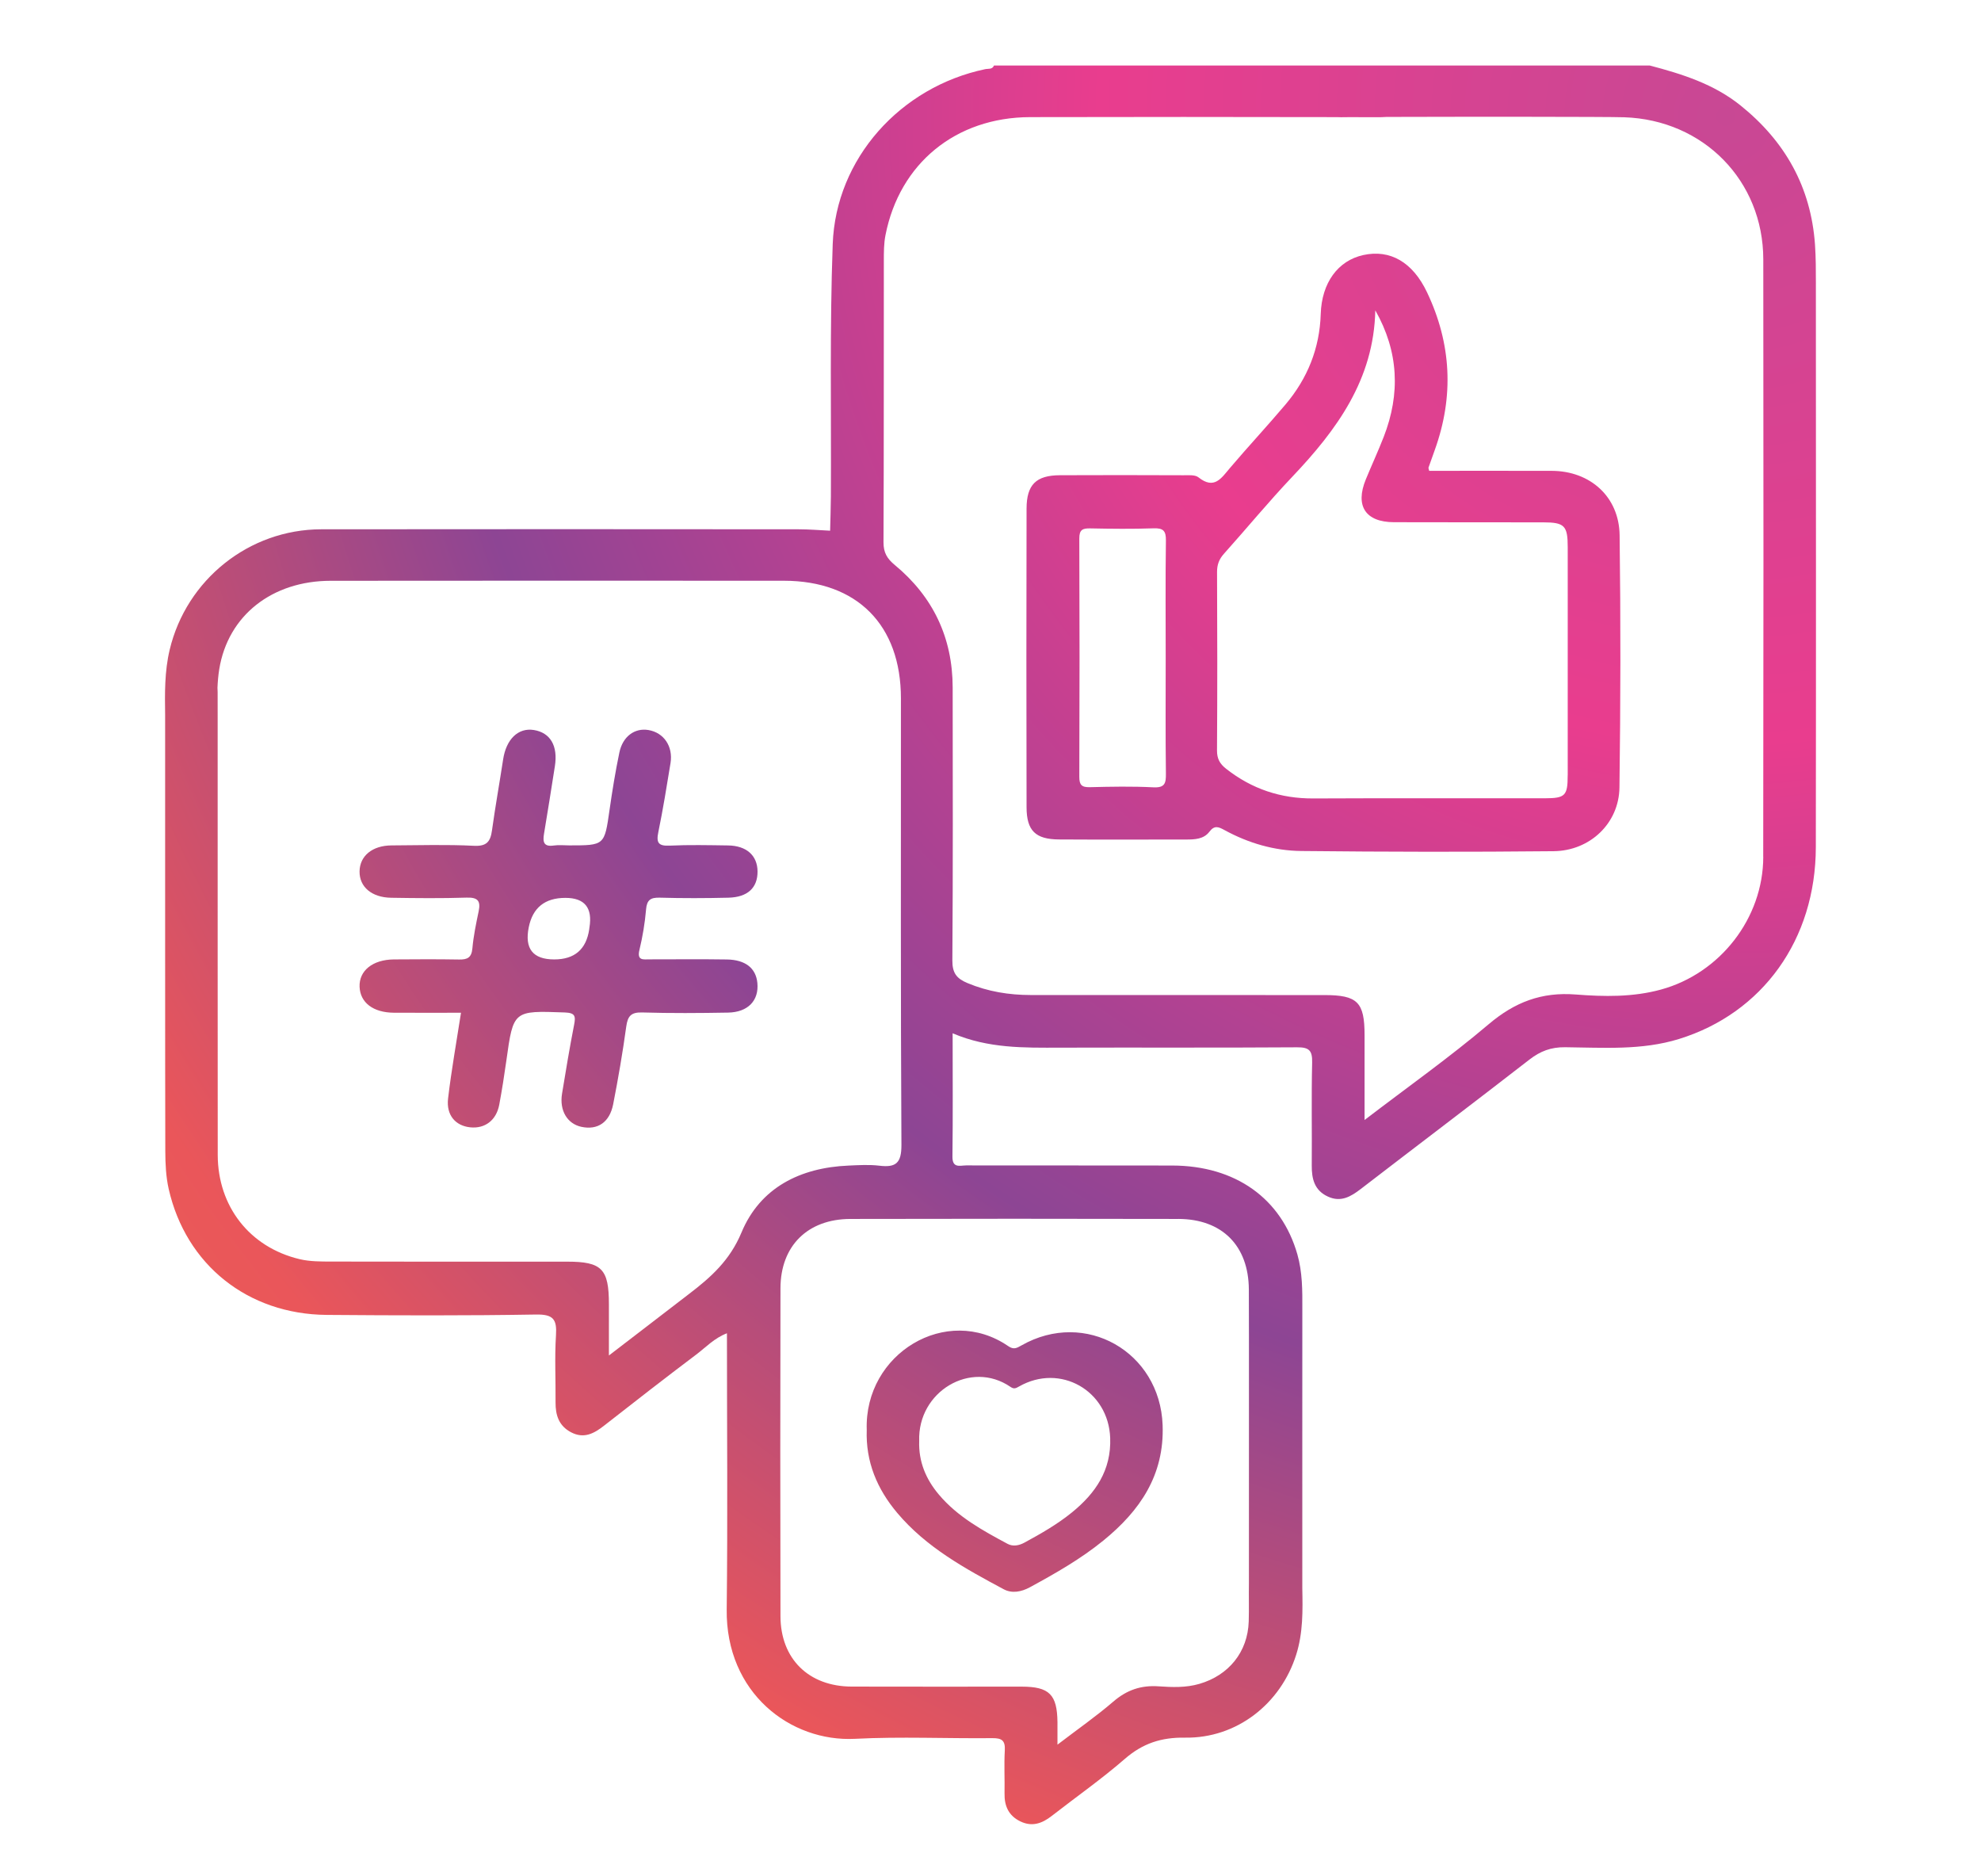
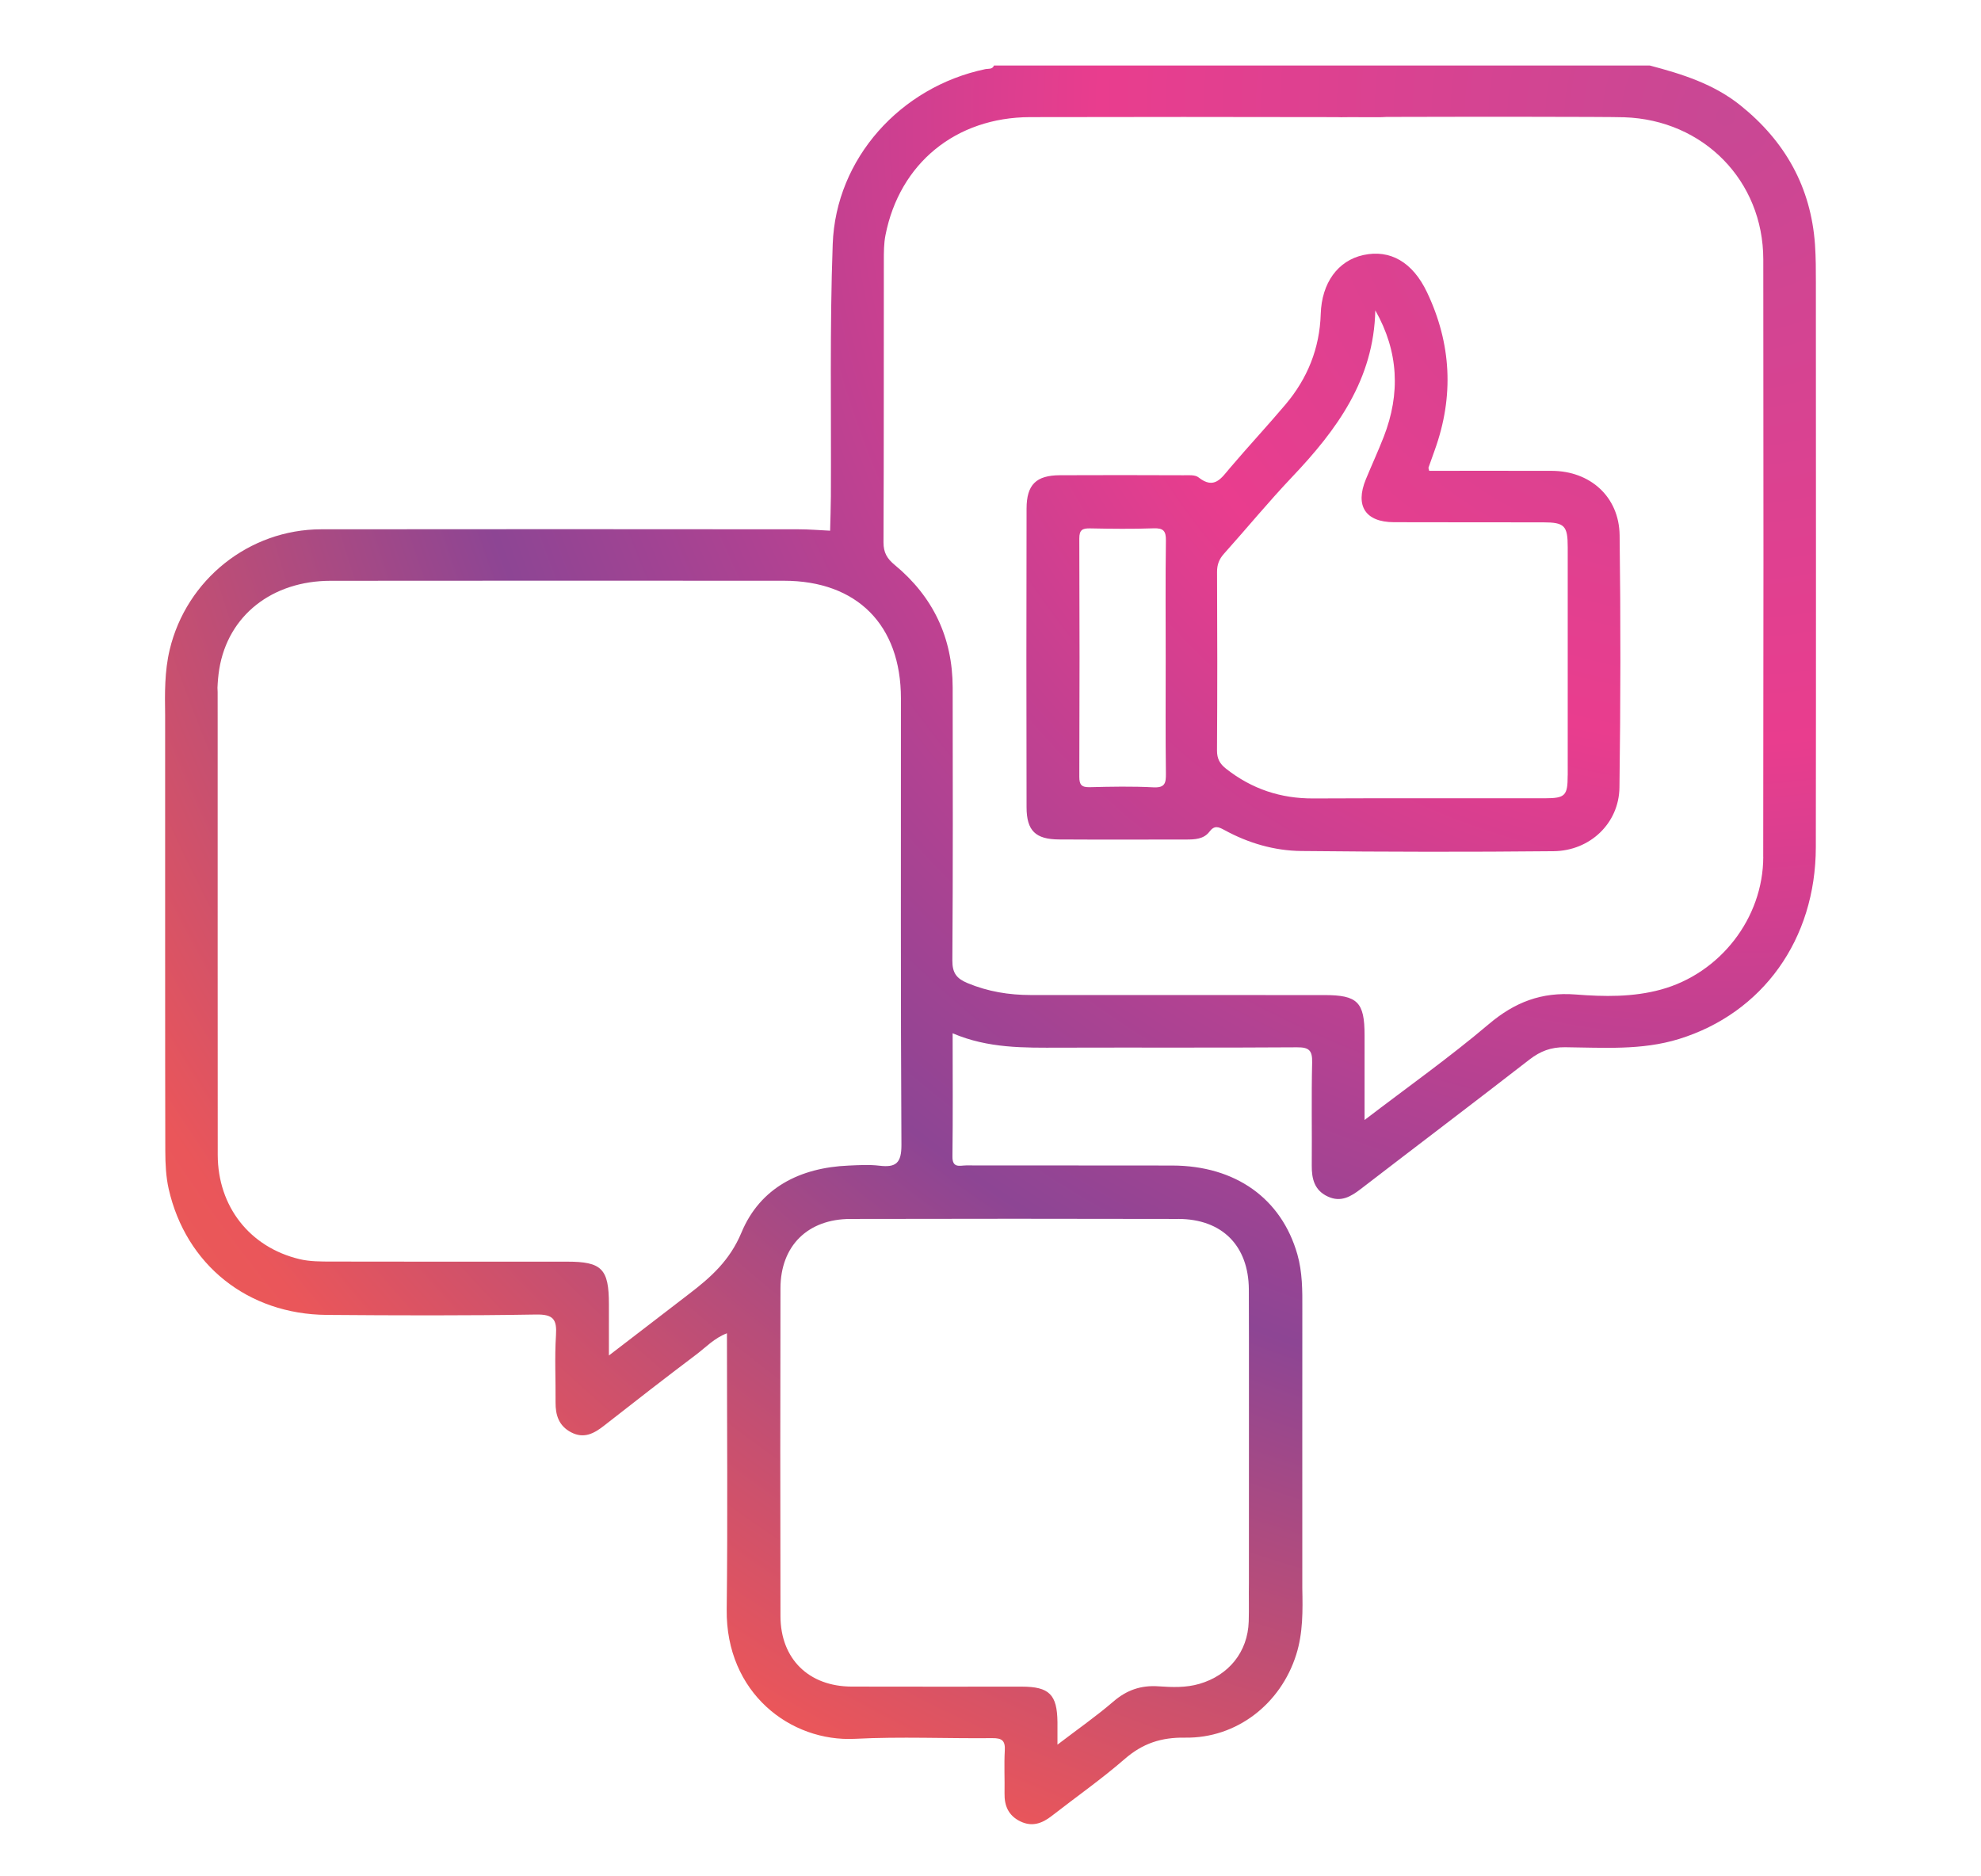
<svg xmlns="http://www.w3.org/2000/svg" xmlns:xlink="http://www.w3.org/1999/xlink" id="Camada_1" data-name="Camada 1" viewBox="0 0 831.95 787.71">
  <defs>
    <style>      .cls-1 {        fill: url(#Gradiente_sem_nome_13-3);      }      .cls-2 {        fill: url(#Gradiente_sem_nome_13-2);      }      .cls-3 {        fill: url(#Gradiente_sem_nome_13);      }      .cls-4 {        fill: url(#Gradiente_sem_nome_13-4);      }    </style>
    <radialGradient id="Gradiente_sem_nome_13" data-name="Gradiente sem nome 13" cx="724.76" cy="48.83" fx="724.76" fy="48.83" r="974.66" gradientUnits="userSpaceOnUse">
      <stop offset="0" stop-color="#c84894" />
      <stop offset=".27" stop-color="#e93d8e" />
      <stop offset=".56" stop-color="#8d4594" />
      <stop offset=".8" stop-color="#ea565a" />
      <stop offset="1" stop-color="#ed6a4a" />
    </radialGradient>
    <radialGradient id="Gradiente_sem_nome_13-2" data-name="Gradiente sem nome 13" cy="48.83" fy="48.83" r="974.66" xlink:href="#Gradiente_sem_nome_13" />
    <radialGradient id="Gradiente_sem_nome_13-3" data-name="Gradiente sem nome 13" cy="48.83" fy="48.83" r="974.66" xlink:href="#Gradiente_sem_nome_13" />
    <radialGradient id="Gradiente_sem_nome_13-4" data-name="Gradiente sem nome 13" cy="48.83" fy="48.83" r="974.66" xlink:href="#Gradiente_sem_nome_13" />
  </defs>
  <path class="cls-3" d="M762.61,119.2c0-5.52,0-11.06-.38-16.57-1.72-24.07-12.52-43.28-31.25-58.34-11.25-9.04-24.51-13.19-38.09-16.77h-275.45c-.73,1.73-2.35,1.24-3.69,1.52-35.59,7.47-62.73,37.49-64.04,73.46-1.28,35.28-.58,70.63-.77,105.95-.03,4.79-.21,9.58-.32,14.38-4.43-.21-8.85-.59-13.28-.59-66.81-.04-133.62-.1-200.44,0-30.32.05-56.62,21.15-63.64,50.57-2.17,9.11-2.05,18.34-1.91,27.56.02,43.28-.04,151.06.07,183.1.02,5.25.27,10.63,1.42,15.73,7.22,31.86,33.22,52.63,66.35,52.9,29.32.23,58.65.34,87.96-.16,7.27-.12,8.77,2.07,8.34,8.74-.6,9.33-.09,18.74-.18,28.11-.05,5.42,1.4,9.93,6.54,12.61,5.35,2.79,9.56.55,13.79-2.76,12.84-10.06,25.73-20.08,38.76-29.9,4.02-3.03,7.57-6.9,12.89-8.93,0,39.06.35,77.51-.1,115.95-.42,35.08,26.79,55.72,53.89,54.33,19.18-.99,38.44-.08,57.67-.28,4.03-.04,5.46,1.02,5.23,5.16-.34,5.99,0,12.01-.11,18.02-.1,5.27,1.67,9.34,6.59,11.75,4.99,2.44,9.2.88,13.26-2.29,10.22-7.97,20.87-15.42,30.64-23.91,7.5-6.52,15.3-9.1,25.31-8.94,21.69.34,40.19-14.18,46.7-34.87,2.88-9.14,2.74-18.5,2.55-27.84.03-30.57-.04-105.92.01-117.36.04-7.69.05-15.36-2.08-22.84-6.71-23.5-26-37.25-52.56-37.31-28.84-.06-57.68,0-86.52-.05-2.55,0-5.84,1.34-5.78-3.71.22-17,.08-34.01.08-51.77,14.93,6.39,30.02,6.09,45.13,6.04,33.17-.1,66.33.08,99.5-.15,5.05-.04,6.47,1.31,6.35,6.36-.34,14.41-.04,28.83-.16,43.25-.05,5.68,1.14,10.49,6.81,13.08,5.41,2.48,9.57.03,13.77-3.2,23.58-18.14,47.32-36.09,70.83-54.33,4.58-3.55,9.06-5.25,14.97-5.19,16.01.15,32.13,1.4,47.85-3.46,35.1-10.86,57.41-41.75,57.46-80.56.11-78.82.04-157.64.02-236.46ZM311.4,517.49c-4.89,11.74-12.87,18.83-22.08,25.85-5.92,4.51-11.8,9.06-17.7,13.6-5.01,3.85-10.03,7.7-15.9,12.2,0-8.14,0-14.84,0-21.54,0-14.84-2.97-17.86-17.54-17.86-32.93,0-65.85.04-98.78-.04-4.54-.01-9.22.03-13.58-1.01-20.96-5-34.33-22.13-34.38-43.76-.06-30.56,0-127.26-.03-175.67,0-.06,0-.12,0-.18.02-1.59.01-3.19,0-4.79,0-5.4,0-10.04-.01-13.72,0-.61-.03-1.2-.07-1.78.11-2.61.33-5.2.74-7.76,3.68-22.72,22.3-37.14,46.78-37.17,63.45-.07,126.9-.05,190.34-.02,30.73.02,49.17,18.55,49.17,49.4.02,62.48-.15,124.96.21,187.44.04,7.65-2.28,9.62-9.26,8.77-4.26-.51-8.65-.24-12.96-.05-20.3.86-37.1,9.26-44.95,28.09ZM494.84,511.8c18.38.04,29.5,11.22,29.63,29.56.1,13.57.01,89.92.03,123.23-.09,5.4.08,10.82-.08,16.22-.4,12.83-8.4,22.61-20.69,26.2-5.71,1.67-11.48,1.43-17.16,1.04-7.43-.52-13.39,1.56-19.04,6.43-7.11,6.12-14.85,11.51-23.43,18.06,0-4.27.02-6.86,0-9.44-.13-11.62-3.44-14.91-15.04-14.92-23.79,0-47.59.05-71.38-.02-18.04-.05-29.87-11.63-29.91-29.57-.1-45.9-.11-91.8,0-137.7.04-17.77,11.42-29.04,29.36-29.08,45.9-.11,91.81-.1,137.71,0ZM740.51,359.77c-.04,25.79-18.15,48.93-42.95,55.72-11.78,3.23-23.9,3.01-35.78,2.08-14.37-1.13-25.65,3.21-36.6,12.49-16.38,13.89-33.97,26.33-52.11,40.2,0-12.75,0-24.18,0-35.61,0-13.88-2.94-16.84-16.86-16.84-41.09-.01-82.18,0-123.27-.02-9.18,0-18.04-1.43-26.64-5.02-4.6-1.92-6.37-4.26-6.34-9.49.27-38.2.18-76.41.13-114.61-.03-20.93-8.24-38.14-24.31-51.44-3.23-2.67-4.76-5.19-4.74-9.53.18-39.4.09-78.81.14-118.22,0-3.59,0-7.25.69-10.75,5.92-30.14,29.52-49.47,60.75-49.55,42.95-.11,85.9-.08,128.85,0,1.11.06,2.26.05,3.41.03.36,0,.86-.01,1.46-.02,3.96,0,7.93.01,11.89.02,1.36,0,2.71,0,4.01-.11,31.18-.1,92.37-.11,99.85.14,33.31,1.1,58.39,26.62,58.43,59.68.1,83.62.1,167.23-.03,250.85Z" />
-   <path class="cls-2" d="M421.5,667.28c3.47,1.86,7.39,1.15,11.03-.83,10.74-5.84,21.35-11.88,30.86-19.62,15.35-12.5,25.64-27.43,24.87-48.48-1.13-30.75-32.47-48.69-59.26-33.45-2.04,1.16-3.28,1.89-5.59.3-25.81-17.74-60.5,3.03-59.41,35.18-.47,13.37,4.32,24.79,12.81,34.86,12.18,14.46,28.41,23.32,44.69,32.04ZM386.03,605.04c-.7-20.76,21.69-34.16,38.35-22.71,1.49,1.03,2.29.56,3.61-.19,17.29-9.84,37.52,1.74,38.25,21.59.5,13.59-6.14,23.22-16.05,31.29-6.14,5-12.99,8.9-19.92,12.67-2.35,1.28-4.88,1.74-7.12.54-10.5-5.63-20.98-11.35-28.85-20.68-5.48-6.5-8.57-13.88-8.27-22.51Z" />
-   <path class="cls-1" d="M271.31,381.91c.35-4.04,1.88-5.11,5.78-5,9.6.27,19.22.24,28.83.01,8.09-.2,12.27-4.18,12.22-11.02-.04-6.69-4.62-10.82-12.4-10.92-8.17-.11-16.35-.3-24.5.08-4.71.22-5.7-1.17-4.77-5.66,1.98-9.61,3.54-19.3,5.12-28.98,1.15-7.05-2.82-12.82-9.29-13.9-5.73-.96-10.78,2.67-12.19,9.45-1.66,7.96-2.97,16-4.12,24.05-2.13,14.93-2.04,14.94-16.93,14.94-2.16,0-4.36-.26-6.48.05-4.33.64-4.68-1.57-4.11-4.96,1.59-9.44,3.07-18.9,4.56-28.36,1.34-8.54-1.91-14.07-8.86-15.18-6.54-1.04-11.58,3.86-12.87,12.33-1.52,9.94-3.3,19.84-4.68,29.79-.65,4.71-2.17,6.78-7.6,6.5-11.5-.58-23.06-.22-34.59-.16-8.07.04-13.35,4.41-13.43,10.93-.08,6.46,5.06,10.92,13.25,11.05,10.57.17,21.15.28,31.71-.06,4.72-.15,5.97,1.38,5.05,5.78-1.08,5.15-2.16,10.34-2.63,15.56-.35,3.87-2.11,4.71-5.57,4.65-9.13-.16-18.26-.11-27.39-.04-8.94.08-14.69,4.75-14.41,11.53.27,6.62,5.72,10.79,14.37,10.85,9.33.06,18.66.01,28.22.01-1.92,12.43-4.04,24.18-5.43,36.01-.82,6.99,3.12,11.46,9.3,12.1,6.21.64,10.98-2.96,12.2-9.53,1.14-6.12,2.11-12.27,2.97-18.43,2.95-21.19,2.91-21.05,24.56-20.27,4.33.16,4.61,1.54,3.91,5.13-1.88,9.63-3.5,19.31-5.08,28.99-1.15,7.08,2.22,12.65,8.16,13.91,6.79,1.44,11.82-1.86,13.32-9.5,2.11-10.8,3.99-21.66,5.48-32.56.61-4.44,1.99-6.11,6.73-5.97,12,.36,24.03.27,36.04.06,8.39-.15,13.03-5.1,12.3-12.49-.61-6.16-5-9.7-12.83-9.82-10.81-.17-21.62-.04-32.44-.05-2.59,0-5.36.64-4.26-3.93,1.34-5.57,2.3-11.28,2.79-16.99ZM247.54,389.44c-.04.24-.05.48-.08.71q-1.86,12.69-14.71,12.69-13.42,0-10.69-13.51,2.49-12.33,15.38-12.33,12.14,0,10.11,12.44Z" />
  <path class="cls-4" d="M651.74,197.7c-17.23-.05-34.45-.01-51.53-.01-.2-.89-.36-1.16-.29-1.35.86-2.48,1.76-4.94,2.64-7.41,8.11-22.53,7-44.63-3.28-66.24-6.01-12.63-15.47-18.07-26.74-15.6-10.63,2.33-17.48,11.63-17.88,24.76-.45,14.46-5.57,27.08-14.82,38.02-7.6,8.99-15.63,17.6-23.25,26.57-3.68,4.33-6.62,9.27-13.27,3.99-1.43-1.14-4.16-.88-6.29-.88-17.3-.06-34.6-.1-51.9-.01-9.99.05-13.99,3.93-14.01,14.02-.09,41.81-.1,83.61,0,125.42.03,9.84,3.77,13.43,13.61,13.49,17.78.11,35.56.03,53.34.03,3.66,0,7.45-.12,9.85-3.29,2.1-2.77,3.78-2.07,6.32-.68,10.02,5.48,20.93,8.67,32.26,8.79,35.32.37,70.65.44,105.96.08,15.33-.16,27.45-11.75,27.65-26.72.48-35.31.54-70.64.07-105.95-.21-16.17-12.37-26.98-28.47-27.03ZM489.55,276.62c0,16.07-.12,32.14.09,48.21.05,4.07-.45,6-5.3,5.75-8.85-.46-17.75-.28-26.62-.06-3.42.08-4.46-.9-4.45-4.39.13-33.34.13-66.67,0-100.01-.02-3.68,1.35-4.33,4.59-4.26,8.87.18,17.76.28,26.62-.03,4.09-.14,5.22,1.08,5.16,5.15-.23,16.55-.09,33.1-.09,49.65ZM658.37,325.58c0,8.49-1.02,9.59-9.54,9.6-32.42.05-64.84-.09-97.26.07-13.73.07-25.83-3.97-36.62-12.44-2.69-2.11-3.87-4.23-3.85-7.74.16-24.97.14-49.94.02-74.92-.01-3.1.88-5.39,2.92-7.66,9.61-10.73,18.77-21.87,28.68-32.31,18.71-19.71,34.24-40.84,34.86-69.87,9.82,17.29,10.59,35.01,3.53,53.13-2.34,6-5.05,11.86-7.5,17.81-4.6,11.17-.17,17.97,11.79,18.01,20.89.07,41.78.02,62.68.06,8.97.01,10.31,1.38,10.31,10.45,0,31.94,0,63.87,0,95.81Z" />
</svg>